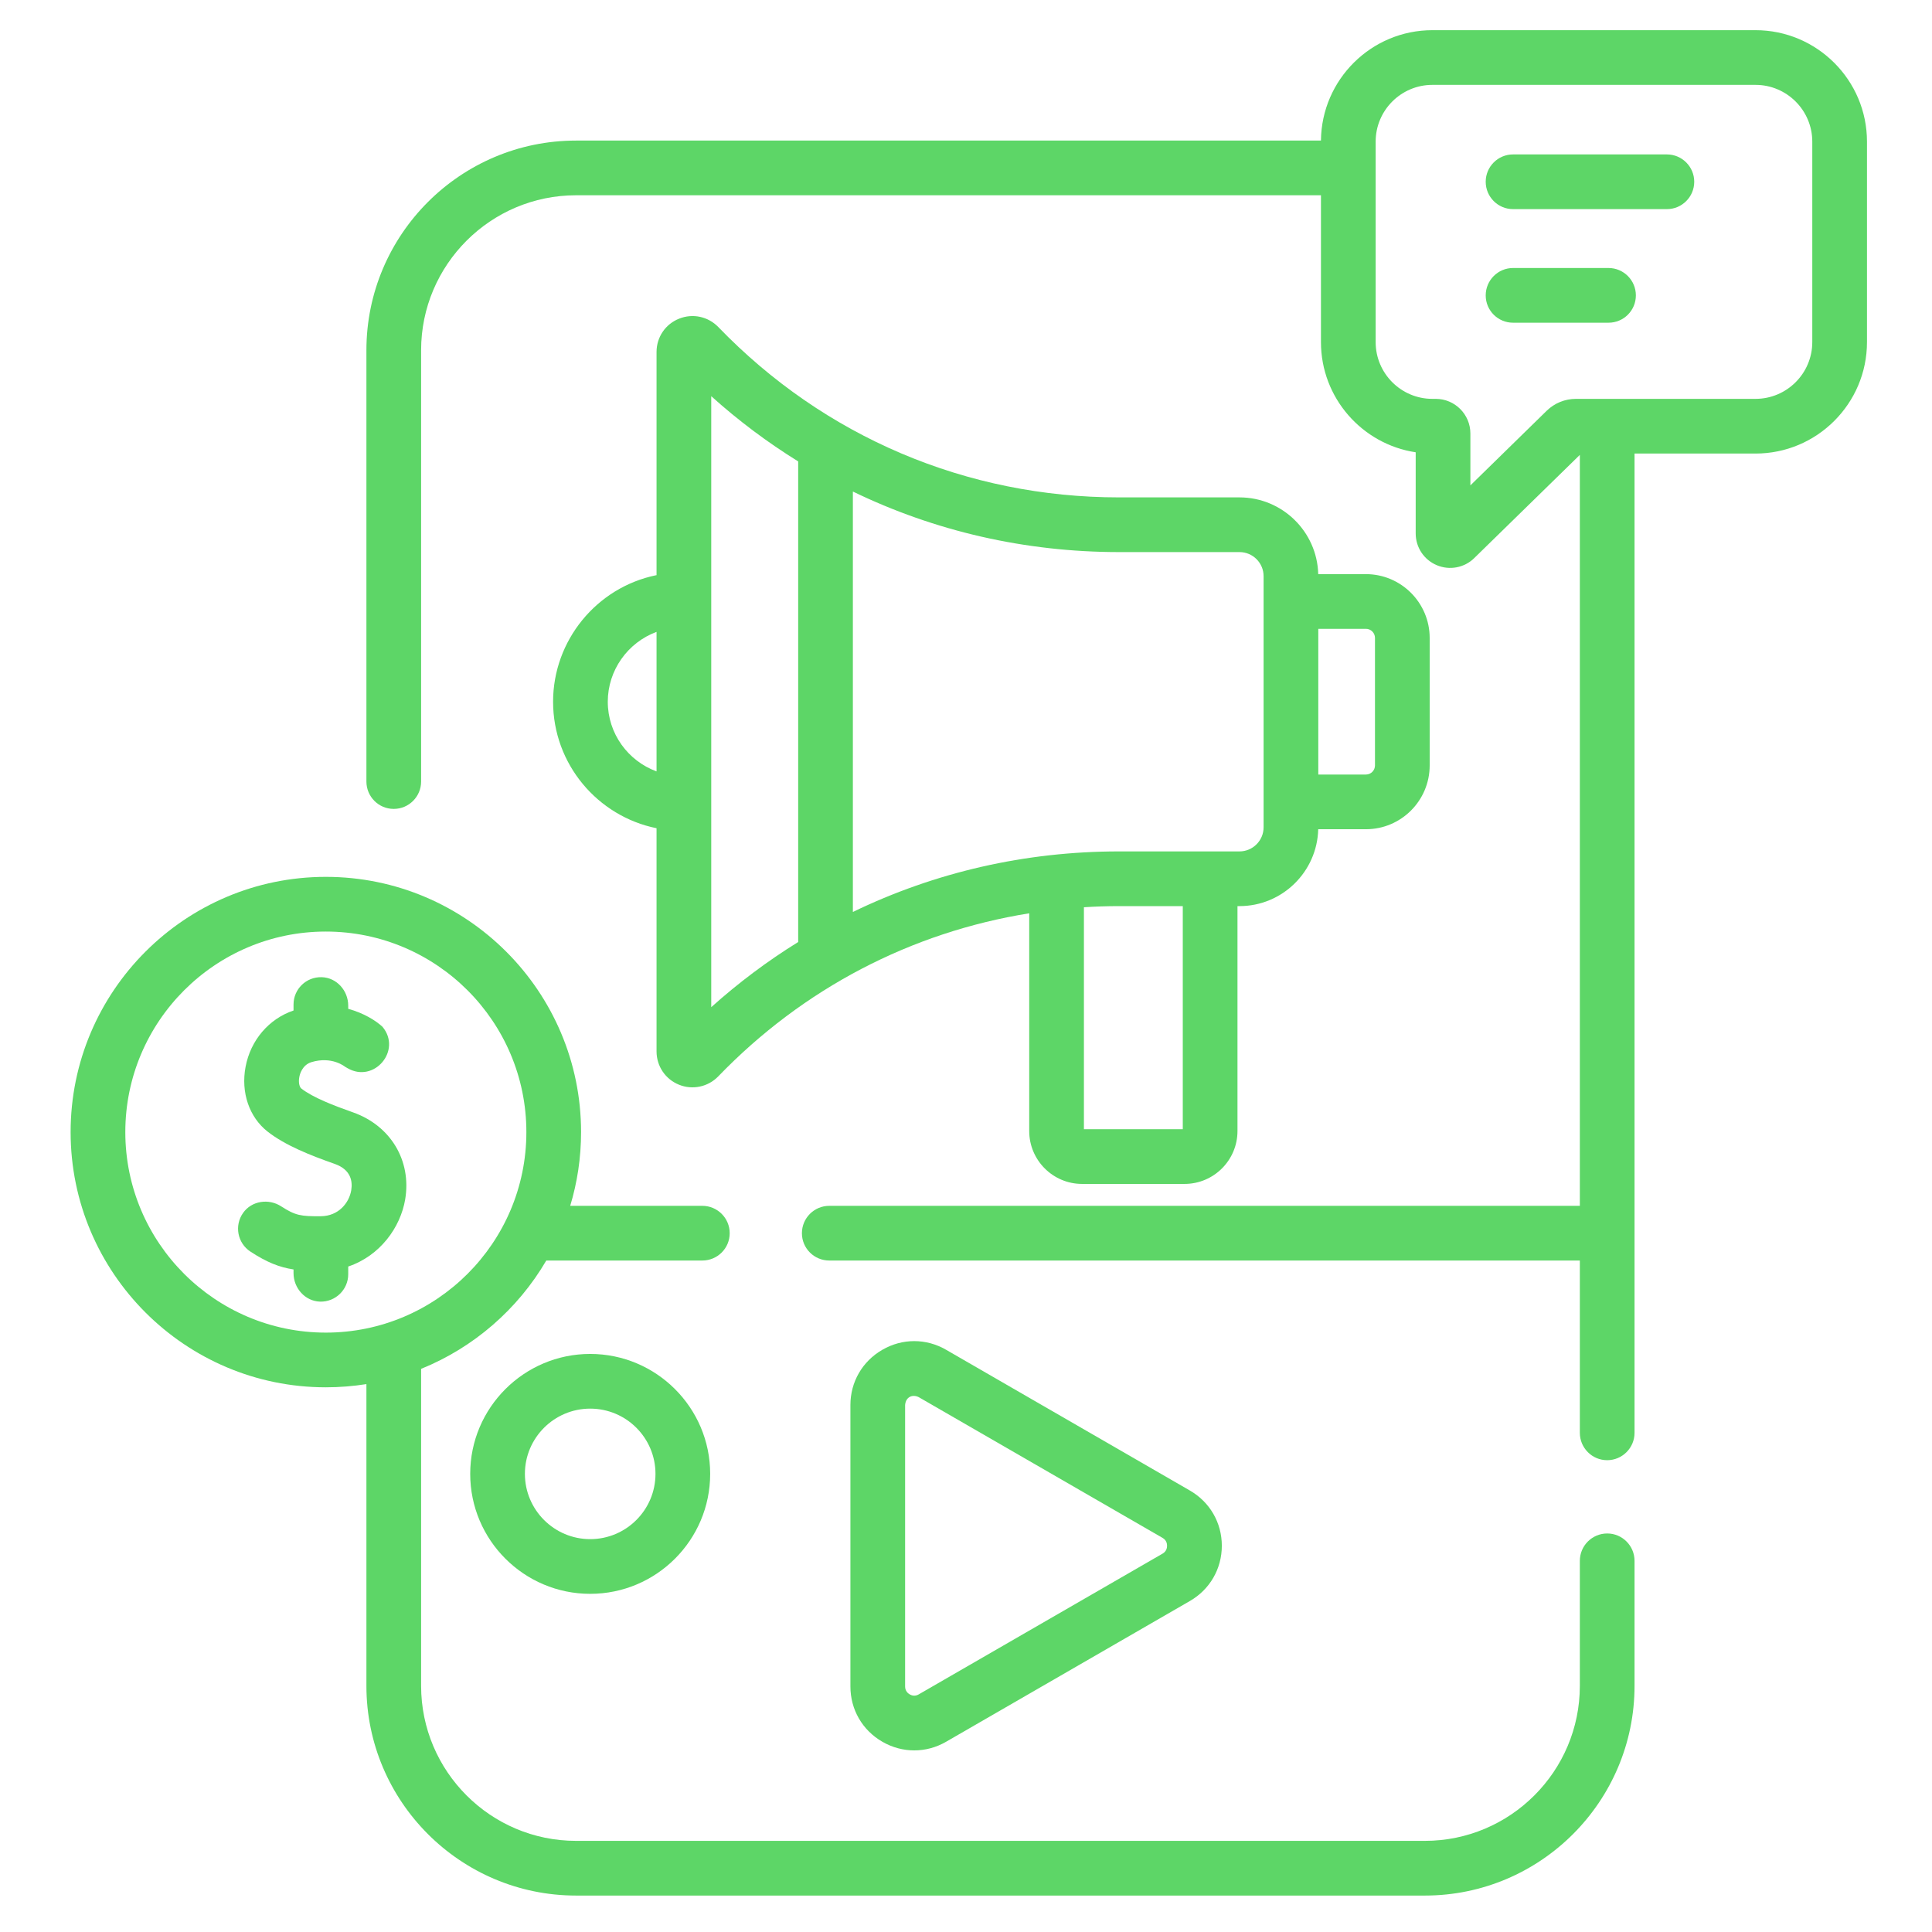
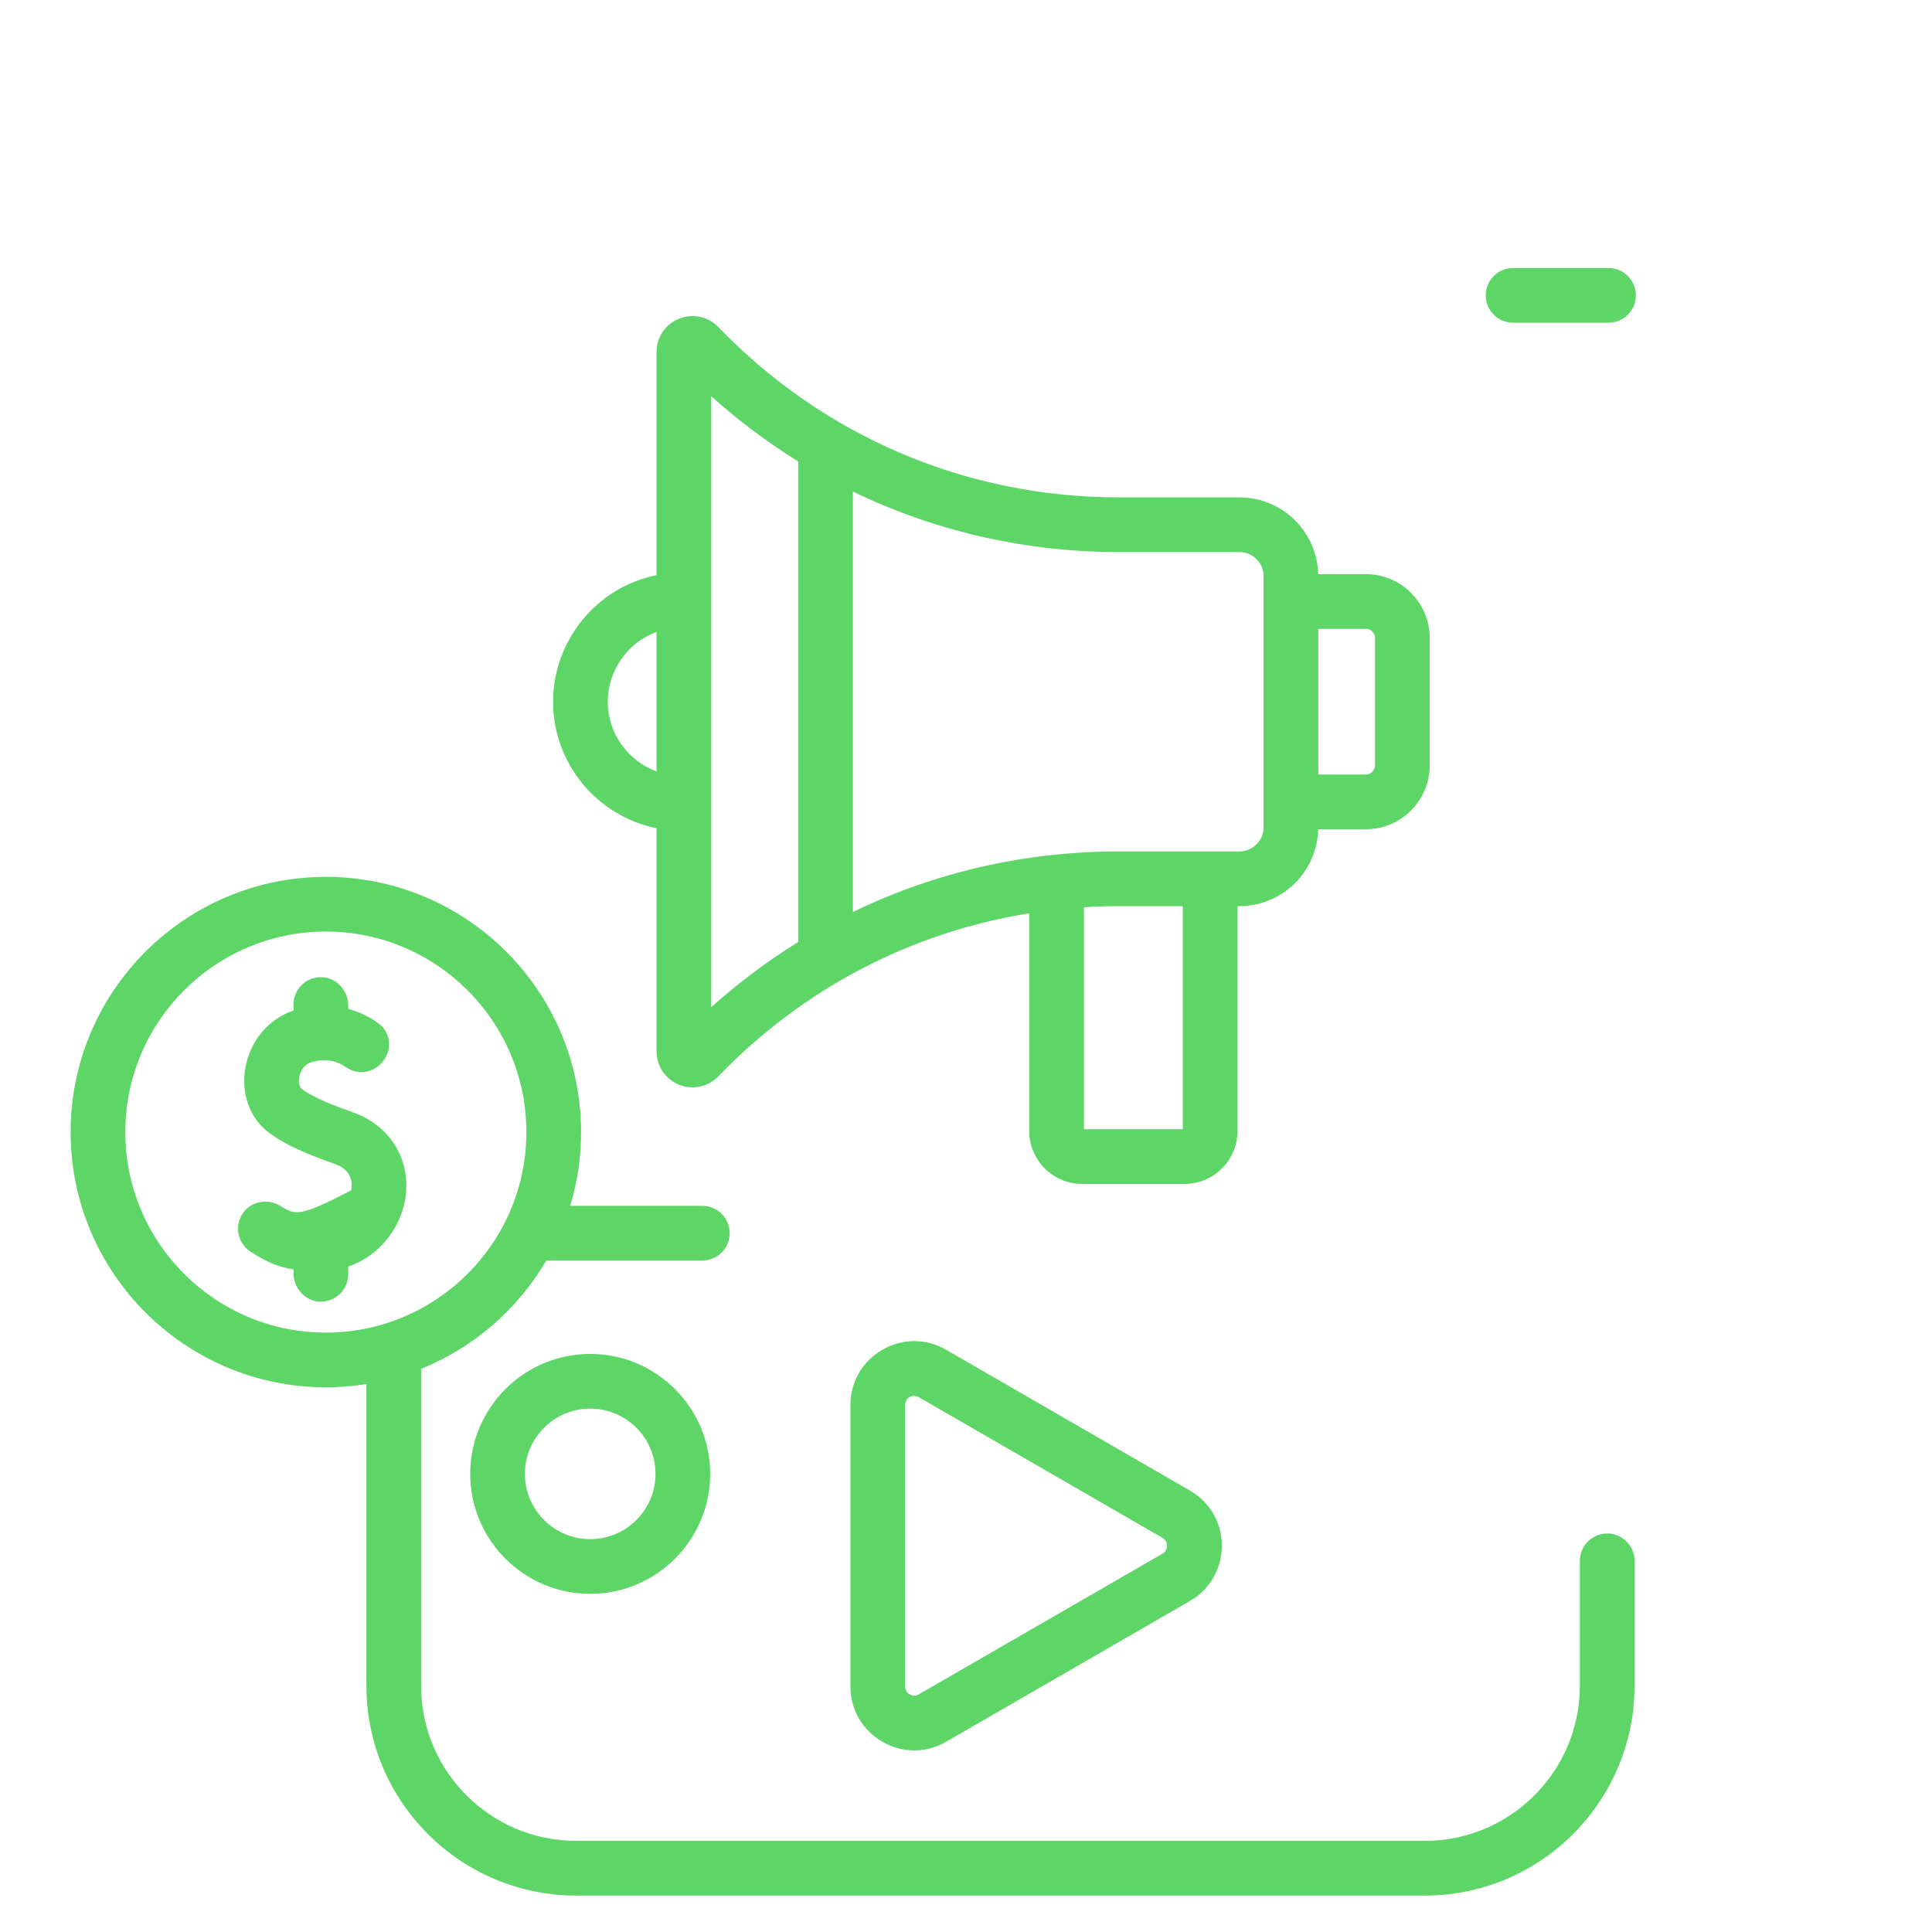
<svg xmlns="http://www.w3.org/2000/svg" width="29" height="29" viewBox="0 0 29 29" fill="none">
  <g clip-path="url(#clip0_25_1650)">
    <path d="M24.125 23.018C23.898 23.018 23.714 23.202 23.714 23.429V25.305C23.714 26.588 22.67 27.632 21.387 27.632H8.647C7.364 27.632 6.321 26.588 6.321 25.305V20.547C7.112 20.227 7.773 19.651 8.2 18.921H10.542C10.769 18.921 10.953 18.738 10.953 18.511C10.953 18.284 10.769 18.1 10.542 18.1H8.559C8.665 17.75 8.722 17.378 8.722 16.993C8.722 14.88 7.004 13.162 4.891 13.162C2.778 13.162 1.06 14.88 1.06 16.993C1.06 19.106 2.779 20.824 4.891 20.824C5.098 20.824 5.301 20.807 5.5 20.776V25.305C5.5 27.041 6.912 28.453 8.647 28.453H21.388C23.123 28.453 24.535 27.041 24.535 25.305V23.429C24.535 23.202 24.351 23.018 24.125 23.018ZM1.881 16.993C1.881 15.333 3.231 13.983 4.891 13.983C6.551 13.983 7.901 15.333 7.901 16.993C7.901 18.653 6.551 20.003 4.891 20.003C3.231 20.003 1.881 18.653 1.881 16.993Z" fill="#5DD667" />
    <path d="M16.242 17.771H17.781C18.219 17.771 18.575 17.415 18.575 16.977V13.601H18.605C19.247 13.601 19.771 13.086 19.787 12.447H20.503C21.031 12.447 21.46 12.018 21.46 11.489V9.576C21.46 9.048 21.031 8.618 20.503 8.618H19.787C19.771 7.98 19.247 7.466 18.605 7.466H16.798C14.509 7.466 12.373 6.558 10.782 4.909C10.628 4.75 10.397 4.701 10.192 4.784C9.987 4.866 9.855 5.062 9.855 5.283V8.634C9.853 8.634 9.851 8.634 9.85 8.634C8.953 8.818 8.302 9.616 8.302 10.533C8.302 11.469 8.97 12.253 9.855 12.432V15.782C9.855 16.003 9.987 16.199 10.192 16.282C10.394 16.364 10.628 16.316 10.782 16.156C12.055 14.837 13.678 13.993 15.449 13.709V16.977C15.449 17.415 15.805 17.771 16.242 17.771ZM17.754 16.95H16.27V13.618C16.445 13.607 16.621 13.601 16.798 13.601H17.754V16.95ZM20.639 9.576V11.489C20.639 11.565 20.578 11.626 20.503 11.626H19.788V9.439H20.503C20.578 9.439 20.639 9.5 20.639 9.576ZM18.605 8.287C18.805 8.287 18.967 8.449 18.967 8.649V12.418C18.967 12.618 18.804 12.78 18.605 12.78H16.798C15.387 12.78 14.03 13.094 12.802 13.689V7.378C14.03 7.973 15.388 8.287 16.798 8.287H18.605ZM9.123 10.533C9.123 10.061 9.423 9.644 9.855 9.485V11.579C9.428 11.422 9.123 11.013 9.123 10.533ZM10.676 15.118V5.947C11.085 6.315 11.522 6.642 11.981 6.926V14.14C11.522 14.424 11.085 14.751 10.676 15.118Z" fill="#5DD667" />
    <path d="M13.723 26.274C13.888 26.274 14.052 26.231 14.202 26.144L17.86 24.032C18.16 23.859 18.34 23.549 18.34 23.202C18.34 22.856 18.16 22.546 17.86 22.373L14.202 20.261C13.902 20.087 13.544 20.087 13.244 20.261C12.944 20.434 12.765 20.744 12.765 21.09V25.314C12.765 25.661 12.944 25.971 13.244 26.144C13.394 26.231 13.559 26.274 13.723 26.274ZM13.586 21.09C13.596 20.967 13.697 20.925 13.791 20.972L17.45 23.084C17.51 23.118 17.518 23.173 17.518 23.202C17.518 23.232 17.51 23.287 17.45 23.321L13.791 25.433C13.732 25.468 13.68 25.448 13.655 25.433C13.629 25.418 13.586 25.383 13.586 25.314V21.09Z" fill="#5DD667" />
    <path d="M8.859 20.323C7.866 20.323 7.058 21.131 7.058 22.123C7.058 23.117 7.866 23.924 8.859 23.924C9.852 23.924 10.66 23.117 10.66 22.123C10.66 21.131 9.852 20.323 8.859 20.323ZM8.859 23.103C8.319 23.103 7.879 22.664 7.879 22.123C7.879 21.583 8.319 21.144 8.859 21.144C9.4 21.144 9.839 21.583 9.839 22.123C9.839 22.664 9.4 23.103 8.859 23.103Z" fill="#5DD667" />
-     <path d="M5.299 16.697C5.012 16.596 4.695 16.474 4.523 16.339C4.496 16.318 4.477 16.25 4.493 16.166C4.5 16.125 4.537 15.985 4.675 15.943C4.978 15.852 5.17 16.003 5.191 16.021L5.184 16.015L5.215 16.033C5.615 16.266 6.037 15.767 5.741 15.412C5.64 15.319 5.46 15.206 5.227 15.143V15.095C5.227 14.87 5.054 14.674 4.829 14.668C4.596 14.661 4.406 14.847 4.406 15.078V15.168C4.036 15.293 3.761 15.614 3.686 16.014C3.614 16.397 3.74 16.768 4.016 16.985C4.281 17.193 4.658 17.342 5.025 17.471C5.27 17.558 5.294 17.734 5.272 17.867C5.241 18.053 5.084 18.255 4.813 18.256C4.518 18.258 4.436 18.247 4.221 18.108C4.034 17.986 3.777 18.024 3.649 18.206C3.514 18.397 3.565 18.66 3.759 18.787C4.005 18.948 4.192 19.022 4.406 19.055V19.11C4.406 19.335 4.579 19.531 4.804 19.538C5.036 19.544 5.227 19.358 5.227 19.127V19.011C5.705 18.85 6.011 18.424 6.082 18.003C6.179 17.422 5.865 16.897 5.299 16.697Z" fill="#5DD667" />
-     <path d="M26.351 0.453H21.501C20.583 0.453 19.837 1.195 19.828 2.11H8.647C6.911 2.11 5.5 3.522 5.5 5.257V11.731C5.5 11.958 5.683 12.142 5.91 12.142C6.137 12.142 6.321 11.958 6.321 11.731V5.257C6.321 3.975 7.364 2.931 8.647 2.931H19.828V5.135C19.828 5.972 20.446 6.668 21.25 6.789V8.007C21.25 8.216 21.374 8.403 21.567 8.484C21.757 8.564 21.98 8.524 22.129 8.377L23.714 6.828V18.1H12.448C12.221 18.1 12.037 18.284 12.037 18.511C12.037 18.738 12.221 18.921 12.448 18.921H23.714V21.507C23.714 21.734 23.898 21.918 24.124 21.918C24.351 21.918 24.535 21.734 24.535 21.507V6.808H26.351C27.273 6.808 28.024 6.058 28.024 5.135V2.126C28.024 1.203 27.273 0.453 26.351 0.453ZM27.203 5.135C27.203 5.605 26.82 5.987 26.351 5.987H23.656C23.49 5.987 23.334 6.051 23.216 6.166L22.071 7.286V6.507C22.071 6.22 21.838 5.987 21.551 5.987H21.5C21.031 5.987 20.649 5.605 20.649 5.135V2.126C20.649 1.656 21.031 1.274 21.5 1.274H26.351C26.82 1.274 27.203 1.656 27.203 2.126V5.135H27.203Z" fill="#5DD667" />
-     <path d="M25.021 2.318H22.711C22.485 2.318 22.301 2.502 22.301 2.728C22.301 2.955 22.485 3.139 22.711 3.139H25.021C25.247 3.139 25.431 2.955 25.431 2.728C25.431 2.502 25.247 2.318 25.021 2.318Z" fill="#5DD667" />
+     <path d="M5.299 16.697C5.012 16.596 4.695 16.474 4.523 16.339C4.496 16.318 4.477 16.25 4.493 16.166C4.5 16.125 4.537 15.985 4.675 15.943C4.978 15.852 5.17 16.003 5.191 16.021L5.184 16.015L5.215 16.033C5.615 16.266 6.037 15.767 5.741 15.412C5.64 15.319 5.46 15.206 5.227 15.143V15.095C5.227 14.87 5.054 14.674 4.829 14.668C4.596 14.661 4.406 14.847 4.406 15.078V15.168C4.036 15.293 3.761 15.614 3.686 16.014C3.614 16.397 3.74 16.768 4.016 16.985C4.281 17.193 4.658 17.342 5.025 17.471C5.27 17.558 5.294 17.734 5.272 17.867C4.518 18.258 4.436 18.247 4.221 18.108C4.034 17.986 3.777 18.024 3.649 18.206C3.514 18.397 3.565 18.66 3.759 18.787C4.005 18.948 4.192 19.022 4.406 19.055V19.11C4.406 19.335 4.579 19.531 4.804 19.538C5.036 19.544 5.227 19.358 5.227 19.127V19.011C5.705 18.85 6.011 18.424 6.082 18.003C6.179 17.422 5.865 16.897 5.299 16.697Z" fill="#5DD667" />
    <path d="M24.145 4.023H22.711C22.485 4.023 22.301 4.207 22.301 4.434C22.301 4.661 22.485 4.844 22.711 4.844H24.145C24.371 4.844 24.555 4.661 24.555 4.434C24.555 4.207 24.371 4.023 24.145 4.023Z" fill="#5DD667" />
  </g>
  <defs>
    <clipPath id="clip0_25_1650">
      <rect width="28" height="28" fill="white" transform="translate(0.542 0.453)" />
    </clipPath>
  </defs>
</svg>